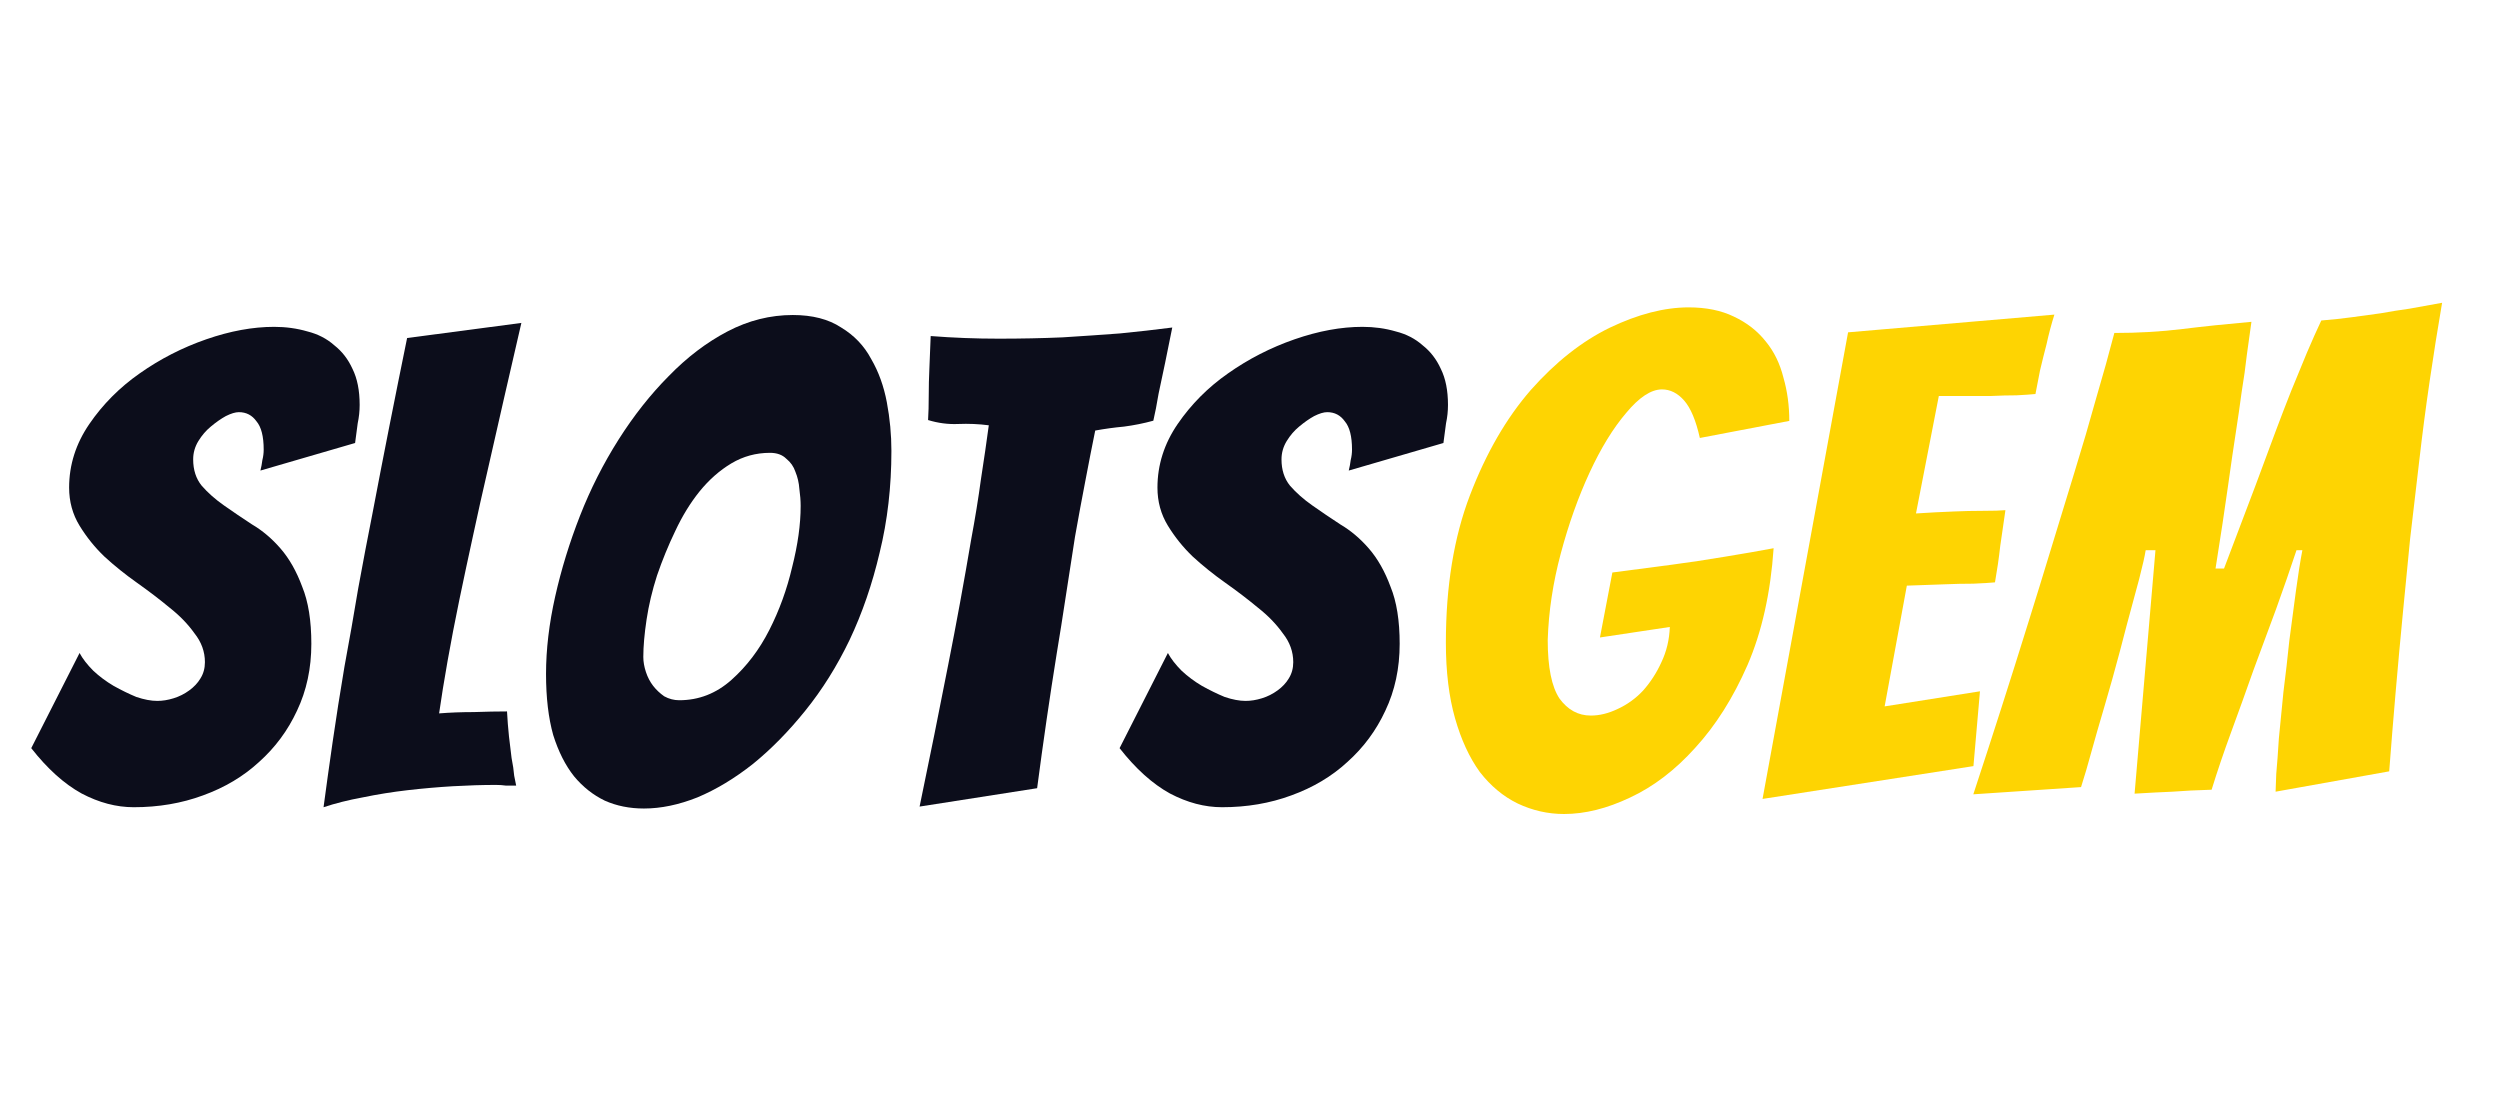
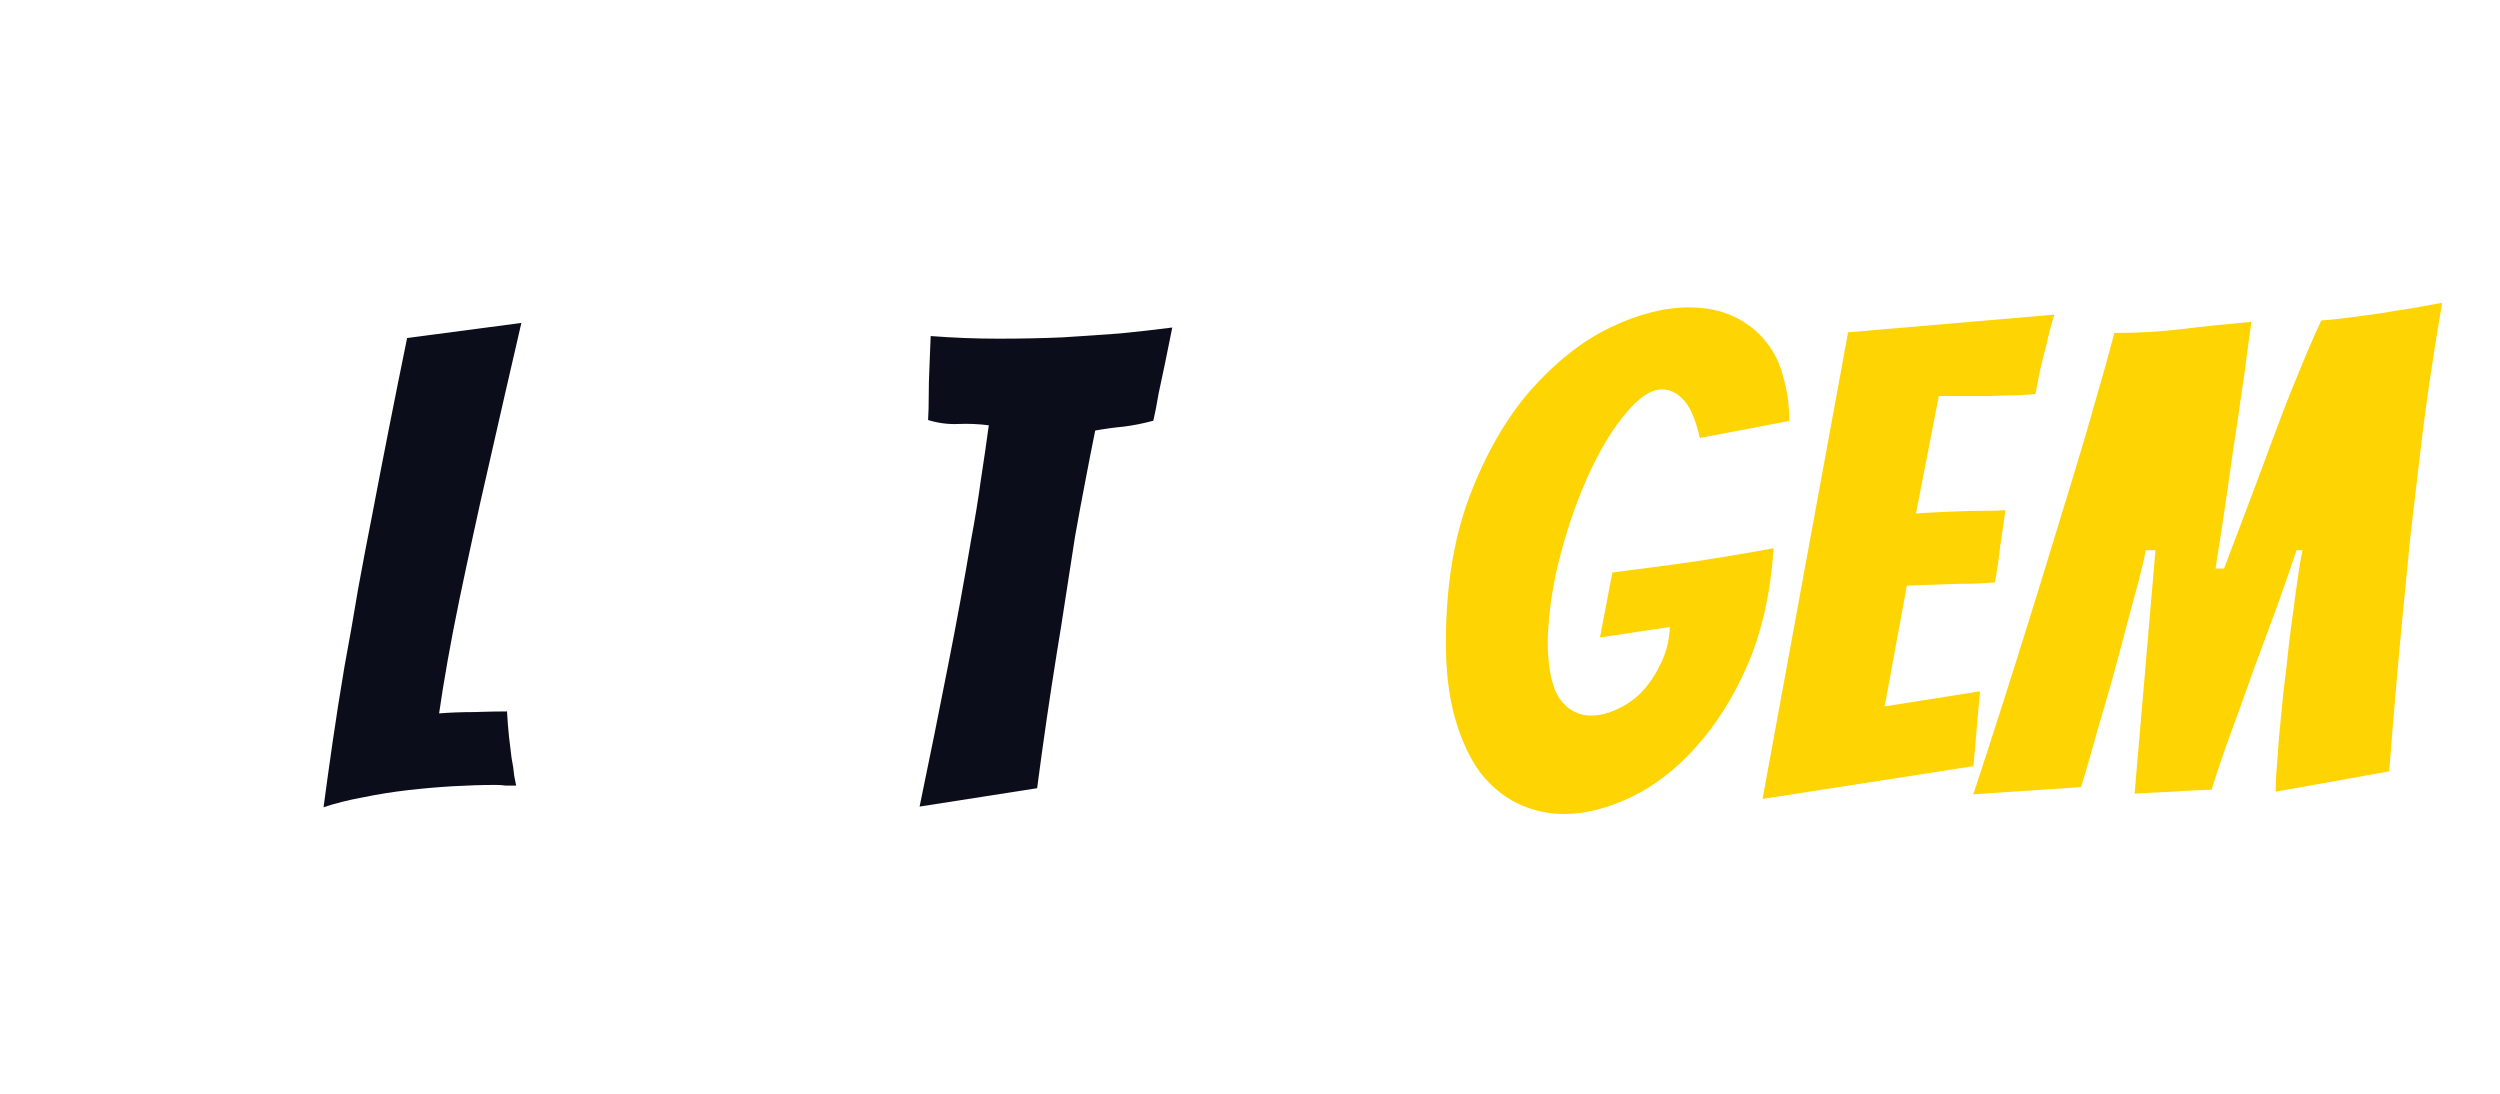
<svg xmlns="http://www.w3.org/2000/svg" width="160" height="70" viewBox="0 0 160 70" fill="none">
  <path d="M113.512 35.086C113.317 37.942 112.76 40.434 111.841 42.562C110.921 44.662 109.807 46.426 108.498 47.854C107.216 49.282 105.824 50.346 104.319 51.046C102.843 51.746 101.436 52.096 100.099 52.096C99.068 52.096 98.079 51.872 97.132 51.424C96.213 50.976 95.405 50.304 94.709 49.408C94.04 48.484 93.511 47.336 93.121 45.964C92.731 44.592 92.536 42.982 92.536 41.134C92.536 37.522 93.051 34.372 94.082 31.684C95.112 28.996 96.408 26.756 97.968 24.964C99.556 23.172 101.241 21.842 103.024 20.974C104.835 20.106 106.52 19.672 108.08 19.672C109.194 19.672 110.155 19.868 110.963 20.26C111.799 20.652 112.481 21.184 113.011 21.856C113.54 22.5 113.916 23.27 114.139 24.166C114.39 25.034 114.515 25.958 114.515 26.938L108.79 28.03C108.54 26.91 108.205 26.112 107.787 25.636C107.37 25.16 106.896 24.922 106.367 24.922C105.67 24.922 104.904 25.426 104.069 26.434C103.233 27.414 102.453 28.688 101.728 30.256C101.004 31.824 100.391 33.546 99.89 35.422C99.388 37.298 99.11 39.146 99.054 40.966C99.054 42.702 99.305 43.948 99.806 44.704C100.336 45.432 101.004 45.796 101.812 45.796C102.369 45.796 102.94 45.656 103.525 45.376C104.138 45.096 104.681 44.704 105.155 44.2C105.628 43.668 106.019 43.066 106.325 42.394C106.659 41.694 106.84 40.938 106.868 40.126L102.397 40.798L103.191 36.64C104.5 36.472 105.782 36.304 107.035 36.136C108.094 35.996 109.208 35.828 110.378 35.632C111.576 35.436 112.621 35.254 113.512 35.086Z" fill="#FED402" />
  <path d="M112.803 51.131L118.277 21.269L131.481 20.135C131.286 20.751 131.119 21.381 130.98 22.025C130.84 22.557 130.701 23.117 130.562 23.705C130.45 24.265 130.353 24.769 130.269 25.217C129.991 25.245 129.587 25.273 129.058 25.301C128.556 25.301 128.013 25.315 127.428 25.343C126.843 25.343 126.244 25.343 125.631 25.343C125.046 25.343 124.531 25.343 124.085 25.343L122.623 32.861C123.486 32.805 124.294 32.763 125.046 32.735C125.659 32.707 126.286 32.693 126.926 32.693C127.567 32.693 128.041 32.679 128.347 32.651C128.236 33.435 128.124 34.205 128.013 34.961C127.929 35.717 127.818 36.487 127.679 37.271C127.4 37.299 126.94 37.327 126.3 37.355C125.687 37.355 125.06 37.369 124.419 37.397C123.695 37.425 122.901 37.453 122.038 37.481L120.617 45.209L126.718 44.243L126.3 49.031L112.803 51.131Z" fill="#FED402" />
  <path d="M126.292 50.836C127.518 47.112 128.688 43.458 129.802 39.874C130.276 38.362 130.763 36.78 131.265 35.128C131.766 33.476 132.267 31.838 132.769 30.214C133.27 28.59 133.73 27.022 134.148 25.51C134.594 23.998 134.984 22.598 135.318 21.31C136.85 21.31 138.299 21.226 139.664 21.058C141.029 20.89 142.505 20.736 144.092 20.596C144.009 21.212 143.911 21.912 143.8 22.696C143.716 23.452 143.605 24.25 143.466 25.09C143.354 25.93 143.229 26.798 143.09 27.694C142.95 28.59 142.783 29.738 142.588 31.138C142.393 32.538 142.128 34.288 141.794 36.388H142.337C143.145 34.26 143.814 32.496 144.343 31.096C144.872 29.668 145.304 28.506 145.638 27.61C145.973 26.714 146.307 25.846 146.641 25.006C147.003 24.138 147.338 23.326 147.644 22.57C147.978 21.786 148.285 21.1 148.563 20.512C149.26 20.456 149.915 20.386 150.527 20.302C151.14 20.218 151.753 20.134 152.366 20.05C152.979 19.938 153.592 19.84 154.205 19.756C154.845 19.644 155.542 19.518 156.294 19.378C156.015 21.002 155.751 22.668 155.5 24.376C155.249 26.084 155.026 27.792 154.831 29.5C154.636 31.18 154.441 32.846 154.246 34.498C154.079 36.15 153.926 37.718 153.787 39.202C153.452 42.674 153.16 46.062 152.909 49.366L145.638 50.668C145.638 50.528 145.652 50.15 145.68 49.534C145.736 48.918 145.792 48.162 145.847 47.266C145.931 46.37 146.028 45.376 146.14 44.284C146.279 43.192 146.405 42.1 146.516 41.008C146.655 39.916 146.795 38.866 146.934 37.858C147.073 36.822 147.212 35.94 147.352 35.212H146.976C146.586 36.388 146.154 37.634 145.68 38.95C145.207 40.238 144.719 41.554 144.218 42.898C143.744 44.242 143.271 45.558 142.797 46.846C142.323 48.134 141.906 49.366 141.543 50.542C140.569 50.57 139.733 50.612 139.037 50.668C138.34 50.696 137.532 50.738 136.613 50.794L137.95 35.212H137.324C137.268 35.576 137.129 36.192 136.906 37.06C136.683 37.9 136.418 38.88 136.112 40C135.833 41.092 135.527 42.24 135.192 43.444C134.858 44.62 134.538 45.726 134.231 46.762C133.953 47.77 133.716 48.61 133.521 49.282C133.326 49.926 133.215 50.29 133.187 50.374L126.292 50.836Z" fill="#FED402" />
-   <path d="M19.926 41.204C19.926 42.772 19.62 44.2 19.007 45.488C18.422 46.748 17.614 47.84 16.583 48.764C15.58 49.688 14.383 50.402 12.99 50.906C11.625 51.41 10.148 51.662 8.56 51.662C7.446 51.662 6.332 51.368 5.218 50.78C4.103 50.164 3.031 49.198 2 47.882L5.092 41.792C5.287 42.156 5.58 42.534 5.97 42.926C6.36 43.29 6.791 43.612 7.265 43.892C7.766 44.172 8.254 44.41 8.727 44.606C9.229 44.774 9.675 44.858 10.065 44.858C10.399 44.858 10.747 44.802 11.109 44.69C11.471 44.578 11.806 44.41 12.112 44.186C12.419 43.962 12.655 43.71 12.822 43.43C13.018 43.122 13.115 42.772 13.115 42.38C13.115 41.708 12.892 41.092 12.446 40.532C12.029 39.944 11.499 39.398 10.859 38.894C10.218 38.362 9.521 37.83 8.769 37.298C8.017 36.766 7.321 36.206 6.68 35.618C6.067 35.03 5.538 34.372 5.092 33.644C4.646 32.916 4.424 32.104 4.424 31.208C4.424 29.752 4.855 28.394 5.719 27.134C6.582 25.874 7.655 24.796 8.936 23.9C10.246 22.976 11.666 22.248 13.199 21.716C14.731 21.184 16.179 20.918 17.544 20.918C18.296 20.918 19.007 21.016 19.675 21.212C20.344 21.38 20.915 21.674 21.389 22.094C21.89 22.486 22.28 22.99 22.559 23.606C22.865 24.222 23.018 24.992 23.018 25.916C23.018 26.308 22.976 26.7 22.893 27.092C22.837 27.484 22.781 27.904 22.726 28.352L16.667 30.116C16.723 29.892 16.764 29.668 16.792 29.444C16.848 29.22 16.876 28.996 16.876 28.772C16.876 27.932 16.723 27.33 16.416 26.966C16.137 26.574 15.761 26.378 15.288 26.378C15.065 26.378 14.786 26.462 14.452 26.63C14.146 26.798 13.825 27.022 13.491 27.302C13.185 27.554 12.92 27.862 12.697 28.226C12.474 28.59 12.363 28.982 12.363 29.402C12.363 30.074 12.544 30.634 12.906 31.082C13.296 31.53 13.77 31.95 14.327 32.342C14.884 32.734 15.483 33.14 16.124 33.56C16.792 33.952 17.405 34.47 17.962 35.114C18.519 35.758 18.979 36.57 19.341 37.55C19.731 38.502 19.926 39.72 19.926 41.204Z" fill="#0C0D1B" />
  <path d="M31.738 50.235C30.875 50.235 29.956 50.263 28.98 50.319C28.033 50.375 27.072 50.459 26.097 50.571C25.122 50.683 24.161 50.837 23.214 51.033C22.295 51.201 21.459 51.411 20.707 51.663C20.874 50.403 21.069 49.003 21.292 47.463C21.515 45.923 21.765 44.327 22.044 42.675C22.351 41.023 22.643 39.357 22.922 37.677C23.228 35.997 23.535 34.387 23.841 32.847C24.537 29.179 25.276 25.441 26.055 21.633L33.368 20.667C32.616 23.915 31.892 27.079 31.195 30.159C30.889 31.475 30.582 32.847 30.276 34.275C29.97 35.675 29.677 37.047 29.398 38.391C29.12 39.735 28.869 41.037 28.646 42.297C28.423 43.557 28.242 44.677 28.103 45.657C28.799 45.601 29.538 45.573 30.318 45.573C31.125 45.545 31.836 45.531 32.449 45.531C32.477 46.063 32.518 46.595 32.574 47.127C32.63 47.631 32.685 48.093 32.741 48.513C32.825 48.933 32.88 49.311 32.908 49.647C32.964 49.955 33.006 50.165 33.034 50.277C32.811 50.277 32.588 50.277 32.365 50.277C32.17 50.249 31.961 50.235 31.738 50.235Z" fill="#0C0D1B" />
-   <path d="M57.05 28.855C57.05 31.151 56.8 33.321 56.298 35.365C55.825 37.381 55.184 39.243 54.376 40.951C53.568 42.631 52.621 44.143 51.535 45.487C50.476 46.803 49.362 47.937 48.192 48.889C47.022 49.813 45.838 50.527 44.64 51.031C43.442 51.507 42.3 51.745 41.214 51.745C40.294 51.745 39.459 51.577 38.706 51.241C37.954 50.877 37.3 50.359 36.743 49.687C36.185 48.987 35.74 48.105 35.405 47.041C35.099 45.949 34.946 44.647 34.946 43.135C34.946 41.567 35.141 39.915 35.531 38.179C35.921 36.443 36.45 34.721 37.119 33.013C37.787 31.305 38.609 29.681 39.584 28.141C40.559 26.601 41.632 25.243 42.801 24.067C43.971 22.863 45.225 21.911 46.562 21.211C47.899 20.511 49.292 20.161 50.741 20.161C51.994 20.161 53.025 20.427 53.833 20.959C54.669 21.463 55.309 22.135 55.755 22.975C56.229 23.787 56.563 24.711 56.758 25.747C56.953 26.783 57.05 27.819 57.05 28.855ZM41.172 42.043C41.172 42.351 41.228 42.673 41.339 43.009C41.45 43.345 41.604 43.639 41.799 43.891C41.994 44.143 42.23 44.367 42.509 44.563C42.815 44.731 43.136 44.815 43.47 44.815C44.724 44.815 45.838 44.381 46.813 43.513C47.788 42.645 48.596 41.581 49.236 40.321C49.877 39.061 50.365 37.717 50.699 36.289C51.061 34.861 51.242 33.559 51.242 32.383C51.242 32.047 51.214 31.683 51.159 31.291C51.131 30.899 51.047 30.535 50.908 30.199C50.797 29.863 50.602 29.583 50.323 29.359C50.072 29.107 49.724 28.981 49.278 28.981C48.387 28.981 47.565 29.205 46.813 29.653C46.061 30.101 45.378 30.703 44.765 31.459C44.18 32.187 43.665 33.027 43.219 33.979C42.774 34.903 42.384 35.855 42.049 36.835C41.743 37.787 41.52 38.725 41.381 39.649C41.242 40.573 41.172 41.371 41.172 42.043Z" fill="#0C0D1B" />
  <path d="M58.854 51.621C59.495 48.541 60.108 45.503 60.693 42.507C60.943 41.247 61.194 39.931 61.445 38.559C61.696 37.187 61.932 35.843 62.155 34.527C62.406 33.183 62.615 31.895 62.782 30.663C62.977 29.403 63.144 28.255 63.283 27.219C62.643 27.135 61.988 27.107 61.319 27.135C60.679 27.163 60.038 27.079 59.397 26.883C59.425 26.435 59.439 25.917 59.439 25.329C59.439 24.741 59.453 24.153 59.481 23.565C59.509 22.921 59.537 22.235 59.564 21.507C60.289 21.563 61.013 21.605 61.737 21.633C62.462 21.661 63.186 21.675 63.91 21.675C65.331 21.675 66.696 21.647 68.005 21.591C69.342 21.507 70.568 21.423 71.682 21.339C72.824 21.227 73.939 21.101 75.025 20.961L74.566 23.229C74.426 23.873 74.287 24.531 74.148 25.203C74.036 25.875 73.925 26.449 73.813 26.925C73.201 27.093 72.574 27.219 71.933 27.303C71.32 27.359 70.707 27.443 70.094 27.555C69.899 28.507 69.691 29.571 69.468 30.747C69.245 31.895 69.022 33.099 68.799 34.359C68.604 35.591 68.409 36.851 68.214 38.139C68.019 39.427 67.824 40.659 67.629 41.835C67.183 44.607 66.766 47.477 66.376 50.445L58.854 51.621Z" fill="#0C0D1B" />
-   <path d="M89.579 41.204C89.579 42.772 89.273 44.2 88.66 45.488C88.075 46.748 87.267 47.84 86.236 48.764C85.234 49.688 84.036 50.402 82.643 50.906C81.278 51.41 79.801 51.662 78.214 51.662C77.099 51.662 75.985 51.368 74.871 50.78C73.756 50.164 72.684 49.198 71.653 47.882L74.745 41.792C74.94 42.156 75.233 42.534 75.623 42.926C76.013 43.29 76.445 43.612 76.918 43.892C77.42 44.172 77.907 44.41 78.381 44.606C78.882 44.774 79.328 44.858 79.718 44.858C80.052 44.858 80.4 44.802 80.763 44.69C81.125 44.578 81.459 44.41 81.765 44.186C82.072 43.962 82.309 43.71 82.476 43.43C82.671 43.122 82.768 42.772 82.768 42.38C82.768 41.708 82.545 41.092 82.1 40.532C81.682 39.944 81.153 39.398 80.512 38.894C79.871 38.362 79.175 37.83 78.422 37.298C77.67 36.766 76.974 36.206 76.333 35.618C75.72 35.03 75.191 34.372 74.745 33.644C74.3 32.916 74.077 32.104 74.077 31.208C74.077 29.752 74.509 28.394 75.372 27.134C76.236 25.874 77.308 24.796 78.59 23.9C79.899 22.976 81.32 22.248 82.852 21.716C84.384 21.184 85.832 20.918 87.198 20.918C87.95 20.918 88.66 21.016 89.329 21.212C89.997 21.38 90.568 21.674 91.042 22.094C91.543 22.486 91.933 22.99 92.212 23.606C92.518 24.222 92.671 24.992 92.671 25.916C92.671 26.308 92.63 26.7 92.546 27.092C92.49 27.484 92.435 27.904 92.379 28.352L86.32 30.116C86.376 29.892 86.418 29.668 86.445 29.444C86.501 29.22 86.529 28.996 86.529 28.772C86.529 27.932 86.376 27.33 86.069 26.966C85.791 26.574 85.415 26.378 84.941 26.378C84.718 26.378 84.44 26.462 84.105 26.63C83.799 26.798 83.479 27.022 83.144 27.302C82.838 27.554 82.573 27.862 82.35 28.226C82.127 28.59 82.016 28.982 82.016 29.402C82.016 30.074 82.197 30.634 82.559 31.082C82.949 31.53 83.423 31.95 83.98 32.342C84.537 32.734 85.136 33.14 85.777 33.56C86.445 33.952 87.058 34.47 87.615 35.114C88.172 35.758 88.632 36.57 88.994 37.55C89.384 38.502 89.579 39.72 89.579 41.204Z" fill="#0C0D1B" />
</svg>